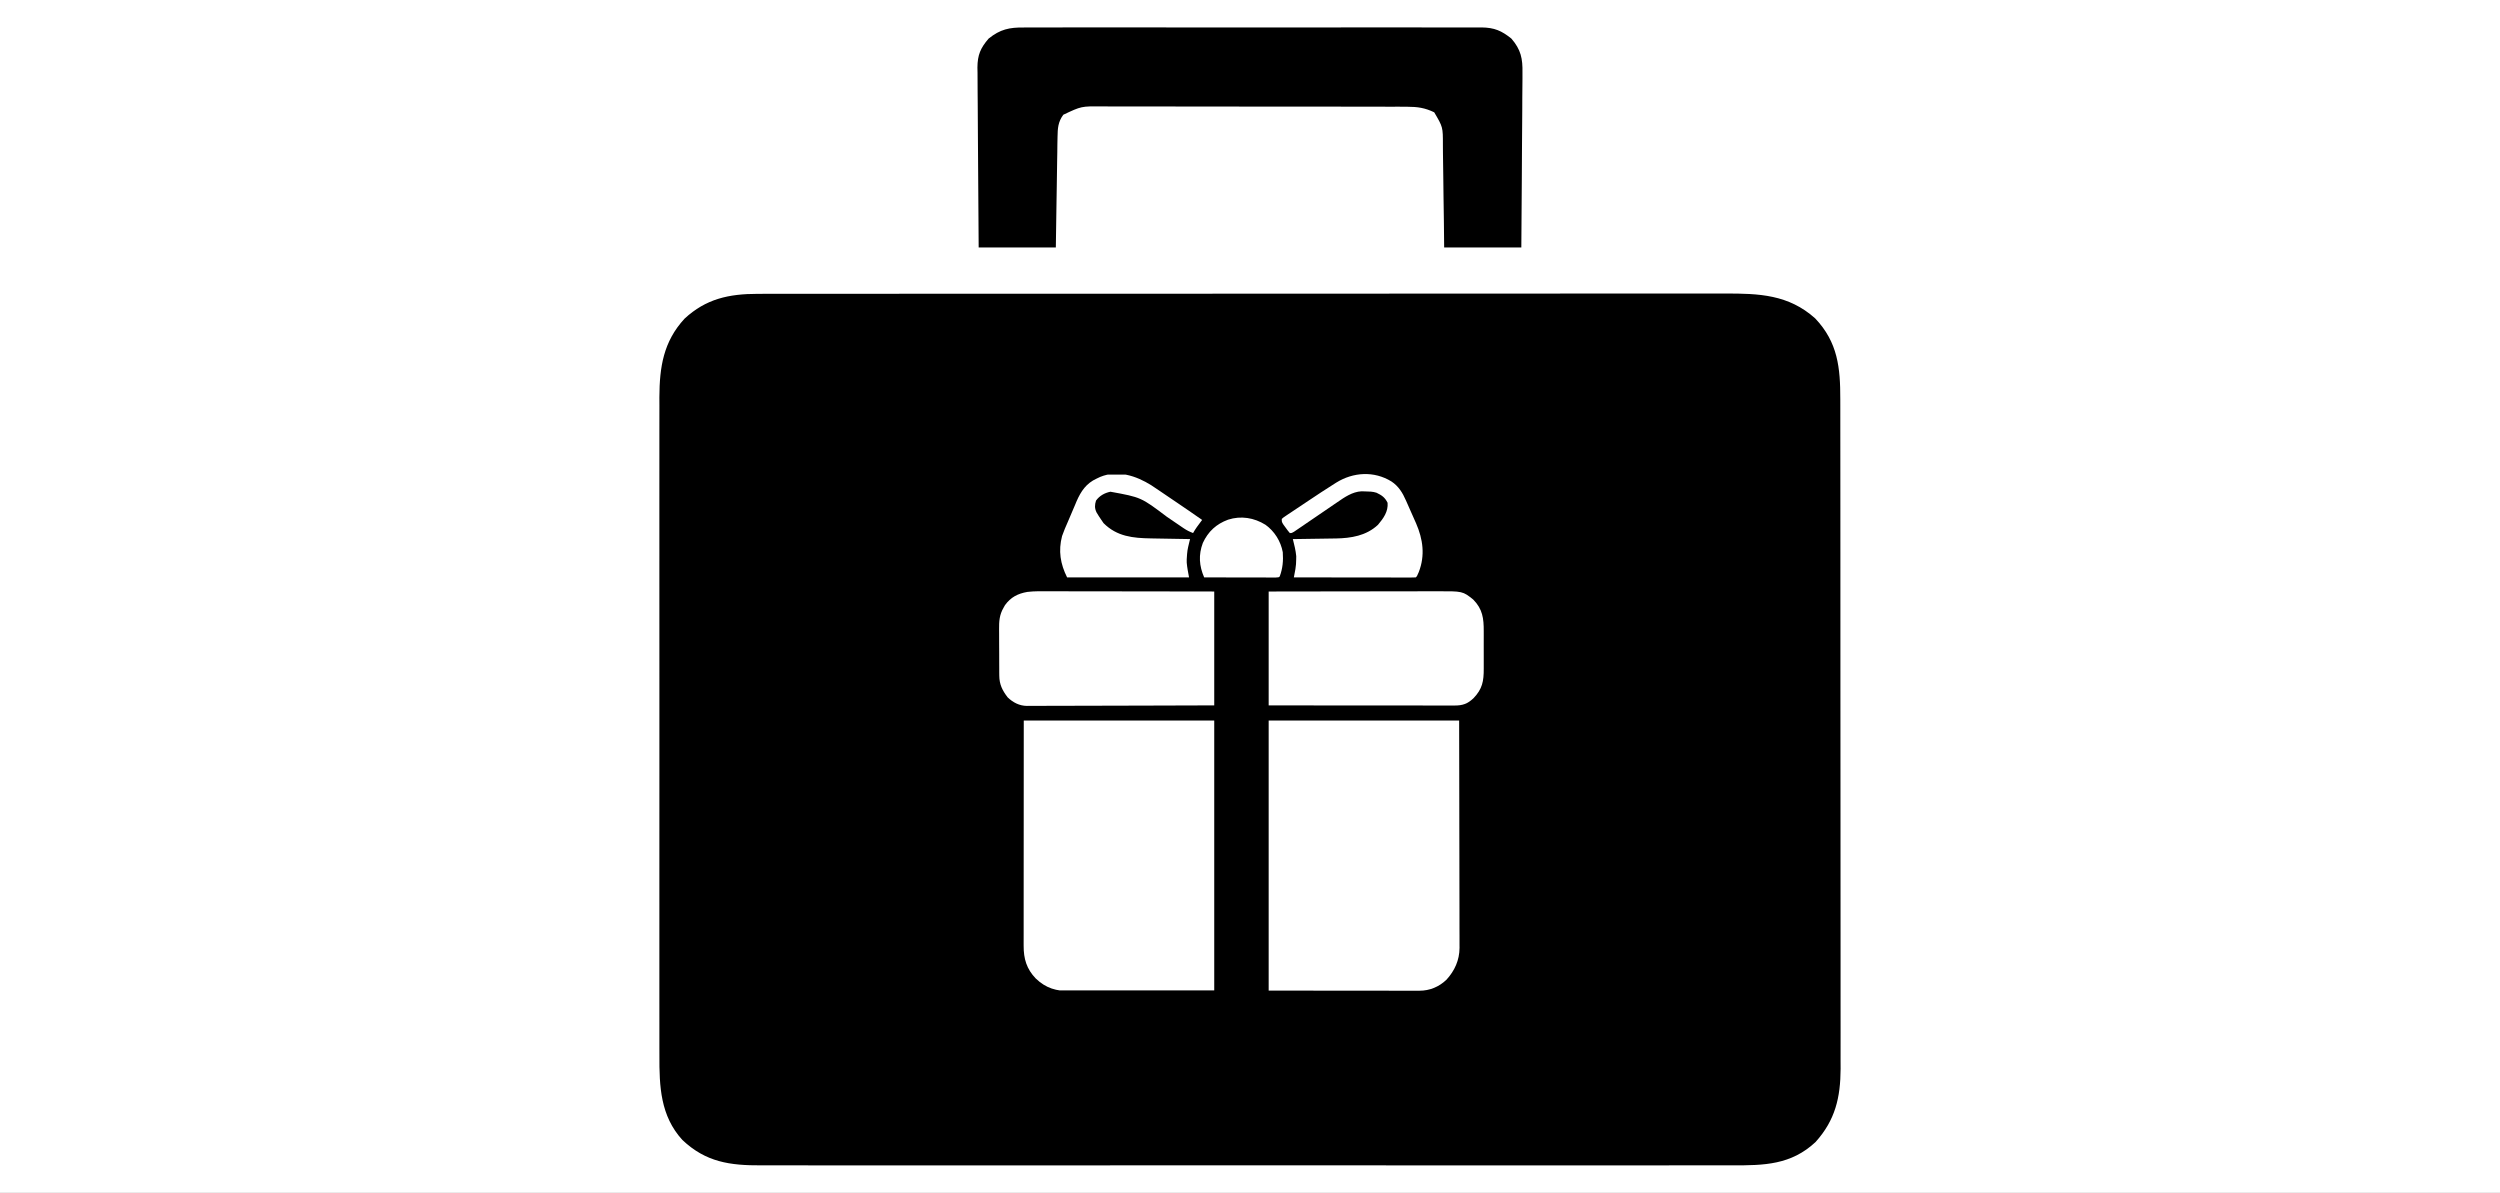
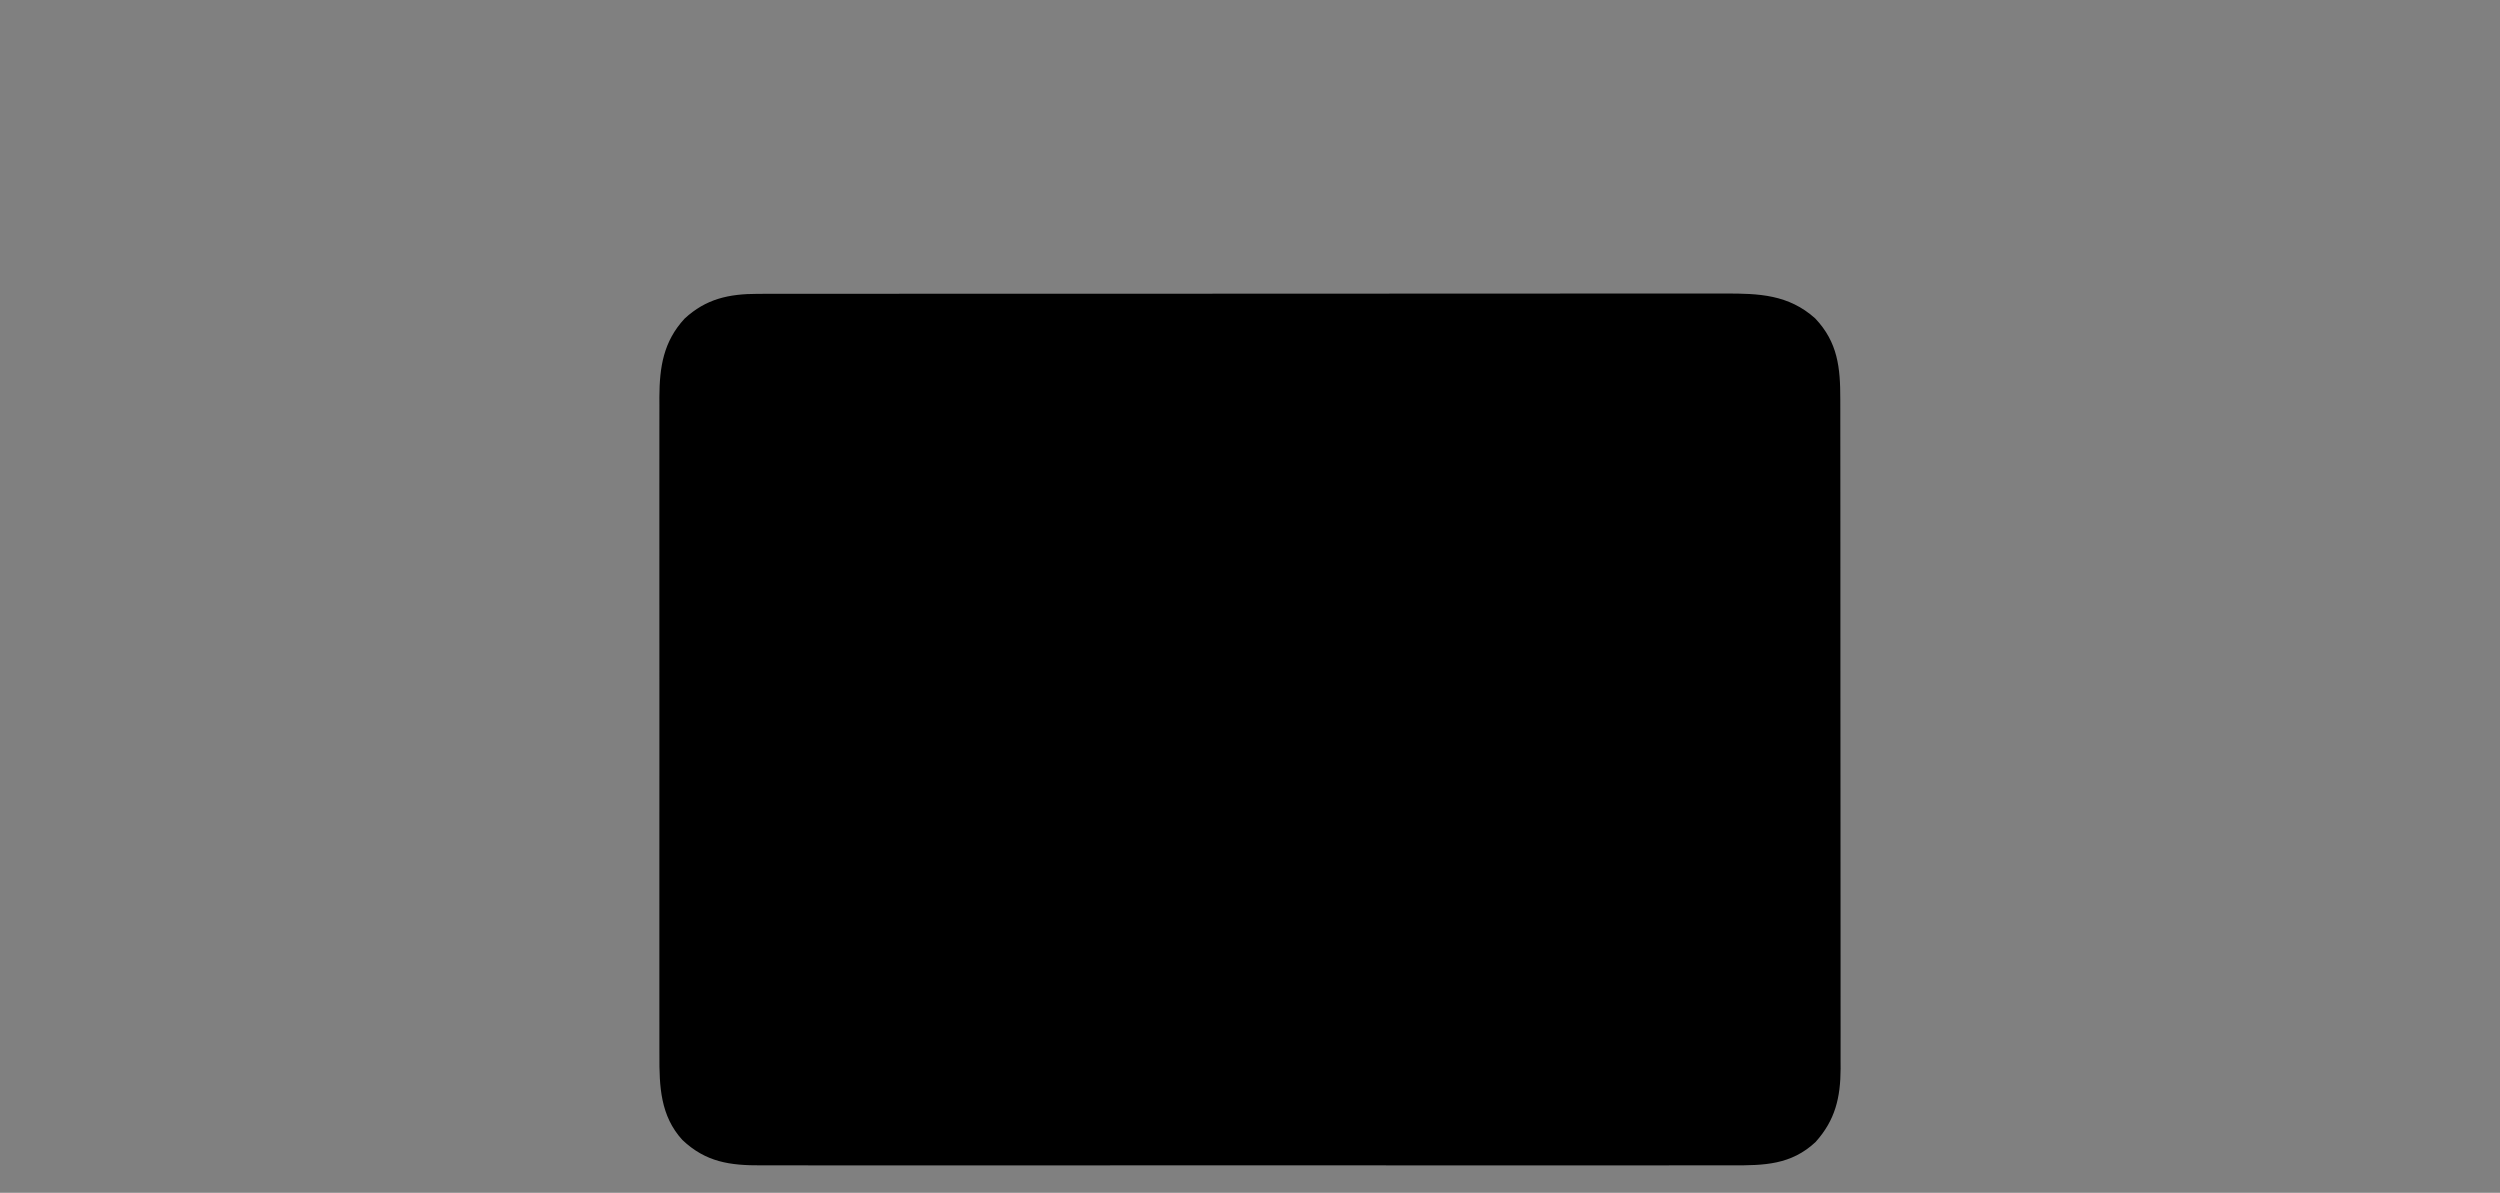
<svg xmlns="http://www.w3.org/2000/svg" width="306" height="146" viewBox="0 0 306 146" fill="none">
  <rect x="0" y="0" width="306" height="146" fill="#808080" stroke="none" />
  <g clip-path="url(#clip0_30_255)">
-     <rect width="306" height="146" fill="white" />
    <path d="M92.744 35.967C93.063 35.966 93.063 35.966 93.388 35.965C94.098 35.964 94.808 35.964 95.518 35.965C96.033 35.965 96.547 35.964 97.062 35.963C98.476 35.961 99.89 35.961 101.303 35.962C102.828 35.962 104.354 35.96 105.879 35.959C108.866 35.956 111.854 35.955 114.841 35.955C117.269 35.955 119.698 35.954 122.126 35.953C129.011 35.951 135.896 35.949 142.78 35.95C143.152 35.95 143.523 35.95 143.905 35.95C144.277 35.95 144.648 35.95 145.031 35.95C151.054 35.95 157.077 35.947 163.1 35.943C169.284 35.938 175.469 35.936 181.653 35.937C185.125 35.937 188.597 35.936 192.069 35.932C195.025 35.93 197.981 35.929 200.937 35.931C202.445 35.932 203.953 35.932 205.461 35.929C206.842 35.927 208.223 35.928 209.604 35.93C210.103 35.931 210.602 35.93 211.101 35.928C215.298 35.915 218.918 36.047 222.177 38.97C224.958 41.902 225.257 45.013 225.252 48.874C225.252 49.234 225.253 49.593 225.254 49.964C225.255 50.959 225.256 51.955 225.255 52.95C225.255 54.025 225.257 55.099 225.258 56.174C225.261 58.278 225.262 60.383 225.262 62.487C225.262 64.198 225.263 65.909 225.264 67.62C225.266 72.472 225.268 77.325 225.267 82.177C225.267 82.57 225.267 82.57 225.267 82.97C225.267 83.231 225.267 83.493 225.267 83.763C225.267 88.006 225.27 92.249 225.275 96.492C225.279 100.851 225.281 105.209 225.281 109.568C225.281 112.014 225.281 114.46 225.285 116.906C225.288 118.989 225.288 121.072 225.286 123.155C225.285 124.217 225.285 125.279 225.288 126.341C225.291 127.494 225.289 128.647 225.286 129.799C225.288 130.133 225.289 130.467 225.291 130.811C225.275 134.329 224.642 137.1 222.219 139.789C219.244 142.571 215.94 142.657 212.062 142.635C211.531 142.636 211 142.638 210.469 142.64C209.016 142.645 207.563 142.643 206.11 142.639C204.54 142.636 202.971 142.641 201.402 142.644C198.329 142.649 195.257 142.648 192.185 142.645C189.688 142.642 187.191 142.642 184.694 142.643C184.338 142.643 183.982 142.643 183.616 142.643C182.894 142.644 182.171 142.644 181.449 142.645C174.678 142.648 167.906 142.644 161.135 142.638C155.326 142.632 149.517 142.633 143.708 142.639C136.96 142.645 130.213 142.648 123.465 142.644C122.746 142.644 122.026 142.643 121.307 142.643C120.952 142.643 120.598 142.643 120.234 142.642C117.74 142.641 115.246 142.643 112.752 142.646C109.713 142.649 106.673 142.648 103.633 142.642C102.083 142.639 100.532 142.638 98.982 142.641C97.562 142.645 96.142 142.643 94.722 142.637C94.209 142.635 93.696 142.636 93.183 142.639C89.341 142.659 86.401 142.252 83.524 139.533C80.832 136.582 80.696 132.985 80.712 129.181C80.711 128.826 80.71 128.47 80.709 128.104C80.707 127.127 80.707 126.15 80.709 125.172C80.711 124.115 80.709 123.057 80.707 122C80.704 119.932 80.705 117.864 80.707 115.795C80.708 114.114 80.708 112.432 80.708 110.751C80.707 110.511 80.707 110.271 80.707 110.024C80.707 109.537 80.707 109.049 80.707 108.562C80.705 103.998 80.707 99.434 80.71 94.871C80.713 90.96 80.713 87.049 80.71 83.138C80.706 78.59 80.705 74.042 80.707 69.494C80.707 69.008 80.707 68.523 80.708 68.037C80.708 67.798 80.708 67.56 80.708 67.314C80.708 65.635 80.707 63.957 80.706 62.278C80.704 60.231 80.705 58.184 80.708 56.137C80.71 55.093 80.71 54.05 80.708 53.007C80.707 51.873 80.709 50.74 80.712 49.607C80.71 49.28 80.709 48.954 80.708 48.618C80.727 44.919 81.2 41.813 83.792 39.001C86.414 36.573 89.208 35.969 92.744 35.967Z" fill="black" />
-     <path d="M125.334 3.366C125.58 3.364 125.827 3.363 126.081 3.361C126.905 3.356 127.728 3.36 128.552 3.363C129.144 3.362 129.736 3.36 130.327 3.357C131.932 3.352 133.538 3.354 135.143 3.357C136.823 3.361 138.503 3.358 140.183 3.356C143.005 3.354 145.827 3.356 148.648 3.362C151.91 3.369 155.172 3.367 158.433 3.36C161.234 3.355 164.035 3.354 166.836 3.357C168.509 3.359 170.181 3.359 171.854 3.355C173.426 3.352 174.999 3.354 176.572 3.361C177.149 3.363 177.726 3.362 178.303 3.359C179.091 3.356 179.878 3.36 180.666 3.366C180.894 3.364 181.122 3.361 181.357 3.358C182.915 3.381 183.79 3.758 184.992 4.722C186.164 6.08 186.384 7.18 186.349 8.913C186.349 9.145 186.349 9.377 186.35 9.616C186.349 10.378 186.339 11.139 186.33 11.901C186.327 12.431 186.326 12.961 186.325 13.492C186.32 14.883 186.308 16.274 186.294 17.666C186.282 19.087 186.276 20.509 186.27 21.93C186.257 24.716 186.236 27.503 186.211 30.289C183.094 30.289 179.977 30.289 176.765 30.289C176.754 29.22 176.743 28.152 176.731 27.052C176.717 26.016 176.701 24.981 176.685 23.946C176.675 23.227 176.667 22.508 176.66 21.788C176.65 20.754 176.634 19.72 176.617 18.686C176.614 18.204 176.614 18.204 176.611 17.713C176.614 15.556 176.614 15.556 175.547 13.746C174.418 13.199 173.506 13.068 172.256 13.066C171.903 13.063 171.55 13.061 171.186 13.059C170.801 13.06 170.416 13.061 170.02 13.062C169.608 13.06 169.196 13.059 168.785 13.057C167.669 13.053 166.554 13.053 165.438 13.053C164.506 13.054 163.574 13.052 162.642 13.051C160.443 13.047 158.244 13.047 156.044 13.049C153.777 13.051 151.51 13.047 149.243 13.041C147.295 13.036 145.347 13.034 143.398 13.035C142.236 13.035 141.073 13.034 139.91 13.03C138.816 13.027 137.723 13.027 136.629 13.031C136.038 13.032 135.447 13.029 134.855 13.025C132.356 13 132.356 13 130.148 14.046C129.503 14.926 129.458 15.698 129.442 16.767C129.436 17.068 129.43 17.369 129.423 17.679C129.42 18.002 129.416 18.324 129.413 18.657C129.407 18.989 129.401 19.321 129.395 19.663C129.377 20.724 129.362 21.784 129.348 22.844C129.337 23.563 129.325 24.282 129.313 25.001C129.283 26.764 129.259 28.526 129.234 30.289C126.117 30.289 123 30.289 119.789 30.289C119.761 27.222 119.739 24.155 119.726 21.088C119.719 19.663 119.711 18.239 119.697 16.815C119.684 15.44 119.676 14.065 119.673 12.69C119.671 12.166 119.667 11.642 119.66 11.118C119.651 10.383 119.65 9.648 119.65 8.913C119.646 8.697 119.642 8.482 119.637 8.259C119.65 6.733 120.01 5.878 121.008 4.722C122.43 3.581 123.549 3.345 125.334 3.366Z" fill="black" />
    <g clip-path="url(#clip1_30_255)">
      <g clip-path="url(#clip2_30_255)">
        <path d="M155.285 88.189C162.979 88.189 170.672 88.189 178.599 88.189C178.614 95.348 178.614 95.348 178.617 98.346C178.618 99.031 178.619 99.717 178.62 100.402C178.62 100.488 178.62 100.574 178.62 100.662C178.622 102.047 178.625 103.432 178.628 104.817C178.631 106.239 178.633 107.661 178.634 109.083C178.635 109.882 178.636 110.68 178.639 111.479C178.641 112.23 178.642 112.982 178.641 113.734C178.641 114.01 178.642 114.285 178.644 114.561C178.645 114.938 178.645 115.315 178.644 115.692C178.645 115.801 178.646 115.909 178.647 116.02C178.636 117.529 178.055 118.815 177.042 119.923C176.124 120.797 174.993 121.265 173.739 121.264C173.576 121.264 173.414 121.265 173.247 121.265C173.067 121.264 172.886 121.264 172.706 121.263C172.513 121.263 172.321 121.263 172.128 121.264C171.612 121.264 171.095 121.263 170.579 121.262C170.095 121.261 169.61 121.261 169.126 121.261C167.709 121.26 166.292 121.259 164.876 121.257C161.711 121.255 158.546 121.252 155.285 121.249C155.285 110.34 155.285 99.43 155.285 88.189Z" fill="white" />
-         <path d="M125.309 88.189C133.003 88.189 140.696 88.189 148.623 88.189C148.623 99.099 148.623 110.009 148.623 121.249C145.476 121.26 142.329 121.27 139.086 121.28C137.598 121.287 137.598 121.287 136.079 121.294C134.864 121.296 134.864 121.296 134.294 121.297C133.898 121.297 133.501 121.299 133.105 121.302C132.598 121.305 132.092 121.306 131.585 121.305C131.4 121.305 131.214 121.306 131.029 121.308C129.301 121.325 128.038 120.973 126.777 119.769C125.65 118.591 125.289 117.355 125.294 115.767C125.294 115.649 125.294 115.531 125.293 115.409C125.293 115.014 125.294 114.619 125.295 114.223C125.295 113.94 125.295 113.657 125.295 113.374C125.295 112.604 125.295 111.835 125.296 111.065C125.297 110.262 125.297 109.458 125.297 108.654C125.297 107.304 125.298 105.955 125.299 104.605C125.3 103.215 125.301 101.826 125.302 100.436C125.302 100.349 125.302 100.263 125.302 100.173C125.302 99.42 125.303 98.667 125.303 97.914C125.304 94.673 125.306 91.431 125.309 88.189Z" fill="white" />
        <path d="M128.387 72.372C128.608 72.372 128.83 72.372 129.051 72.372C129.649 72.372 130.246 72.373 130.843 72.375C131.469 72.376 132.094 72.377 132.72 72.377C133.903 72.378 135.086 72.38 136.269 72.382C137.869 72.385 139.469 72.387 141.069 72.388C143.587 72.391 146.105 72.395 148.623 72.4C148.623 77 148.623 81.6 148.623 86.339C142.724 86.359 142.724 86.359 140.252 86.364C138.546 86.366 136.839 86.37 135.132 86.377C133.889 86.382 132.646 86.385 131.403 86.386C130.745 86.386 130.087 86.388 129.429 86.392C128.81 86.395 128.19 86.396 127.57 86.395C127.343 86.395 127.116 86.396 126.889 86.398C126.578 86.401 126.267 86.4 125.956 86.399C125.867 86.4 125.778 86.402 125.686 86.403C124.776 86.392 123.984 85.984 123.335 85.353C122.691 84.513 122.32 83.777 122.312 82.7C122.311 82.543 122.309 82.386 122.307 82.224C122.307 82.055 122.307 81.885 122.307 81.715C122.306 81.539 122.305 81.363 122.304 81.187C122.303 80.818 122.302 80.45 122.302 80.082C122.302 79.612 122.299 79.143 122.295 78.673C122.292 78.309 122.291 77.946 122.292 77.582C122.291 77.409 122.29 77.237 122.288 77.064C122.278 76.056 122.323 75.253 122.841 74.374C122.924 74.226 122.924 74.226 123.008 74.075C123.711 73.099 124.582 72.654 125.747 72.451C126.623 72.345 127.506 72.368 128.387 72.372Z" fill="white" />
        <path d="M155.285 72.401C160.86 72.391 160.86 72.391 163.199 72.389C164.813 72.388 166.427 72.386 168.041 72.383C169.217 72.38 170.392 72.379 171.568 72.378C172.19 72.378 172.812 72.377 173.435 72.375C174.021 72.373 174.607 72.373 175.194 72.373C175.408 72.373 175.622 72.373 175.837 72.372C179.038 72.358 179.038 72.358 180.326 73.388C181.473 74.557 181.617 75.69 181.609 77.269C181.609 77.442 181.61 77.615 181.61 77.788C181.611 78.149 181.61 78.51 181.608 78.872C181.606 79.332 181.607 79.792 181.61 80.252C181.611 80.609 181.61 80.965 181.61 81.322C181.609 81.492 181.61 81.661 181.61 81.831C181.617 83.38 181.444 84.323 180.362 85.456C179.631 86.15 179.031 86.359 178.026 86.356C177.929 86.356 177.832 86.356 177.732 86.356C177.406 86.356 177.079 86.355 176.753 86.355C176.52 86.355 176.286 86.355 176.053 86.355C175.418 86.355 174.784 86.354 174.149 86.353C173.486 86.352 172.824 86.352 172.161 86.352C170.905 86.352 169.65 86.351 168.394 86.35C166.698 86.348 165.001 86.347 163.305 86.347C160.631 86.345 157.958 86.343 155.285 86.341C155.285 81.741 155.285 77.141 155.285 72.401Z" fill="white" />
        <path d="M170.311 58.931C171.181 59.505 171.679 60.317 172.086 61.254C172.13 61.354 172.175 61.454 172.221 61.557C172.315 61.767 172.407 61.977 172.499 62.188C172.639 62.507 172.781 62.825 172.923 63.143C173.014 63.348 173.105 63.554 173.196 63.76C173.238 63.853 173.279 63.947 173.322 64.043C174.175 66.004 174.452 67.985 173.657 70.025C173.444 70.524 173.444 70.524 173.295 70.673C173.101 70.685 172.907 70.688 172.713 70.688C172.588 70.688 172.462 70.688 172.332 70.688C172.193 70.688 172.054 70.688 171.911 70.687C171.765 70.687 171.619 70.687 171.469 70.687C171.069 70.687 170.669 70.686 170.268 70.686C169.85 70.685 169.432 70.685 169.014 70.684C168.222 70.684 167.43 70.683 166.638 70.682C165.736 70.68 164.835 70.68 163.933 70.679C162.078 70.678 160.223 70.676 158.368 70.673C158.386 70.58 158.403 70.488 158.421 70.392C158.444 70.27 158.466 70.148 158.49 70.023C158.512 69.902 158.534 69.782 158.558 69.657C158.625 69.258 158.652 68.873 158.654 68.468C158.656 68.338 158.658 68.209 158.66 68.076C158.594 67.362 158.418 66.679 158.245 65.985C158.36 65.984 158.36 65.984 158.478 65.982C159.284 65.972 160.091 65.959 160.898 65.946C161.198 65.942 161.498 65.937 161.798 65.933C162.232 65.928 162.666 65.921 163.1 65.913C163.232 65.912 163.364 65.91 163.5 65.909C165.388 65.873 167.234 65.576 168.666 64.235C169.341 63.434 169.93 62.612 169.841 61.544C169.514 60.877 169.132 60.623 168.484 60.311C168.032 60.161 167.585 60.158 167.112 60.149C166.959 60.144 166.806 60.14 166.648 60.135C165.53 60.193 164.57 60.86 163.678 61.477C163.509 61.592 163.509 61.592 163.337 61.708C162.98 61.951 162.625 62.195 162.27 62.439C162.032 62.601 161.795 62.762 161.557 62.924C161.105 63.232 160.653 63.541 160.201 63.849C160.098 63.919 159.996 63.989 159.89 64.061C159.709 64.185 159.527 64.309 159.346 64.434C159.135 64.578 158.923 64.722 158.711 64.865C158.545 64.978 158.545 64.978 158.376 65.093C158.122 65.245 158.122 65.245 157.875 65.245C157.635 64.961 157.635 64.961 157.366 64.59C157.277 64.468 157.187 64.347 157.095 64.221C156.888 63.888 156.888 63.888 156.888 63.518C157.076 63.346 157.076 63.346 157.344 63.167C157.494 63.066 157.494 63.066 157.646 62.962C157.756 62.89 157.866 62.818 157.979 62.743C158.092 62.667 158.205 62.591 158.322 62.513C158.686 62.269 159.052 62.026 159.417 61.783C159.656 61.623 159.895 61.463 160.134 61.303C161.184 60.599 162.239 59.903 163.309 59.229C163.386 59.179 163.464 59.13 163.543 59.08C165.635 57.777 168.188 57.624 170.311 58.931Z" fill="white" />
        <path d="M140.921 59.398C141.234 59.604 141.545 59.813 141.854 60.024C141.967 60.101 142.08 60.177 142.196 60.255C142.553 60.497 142.909 60.739 143.265 60.981C143.504 61.142 143.742 61.304 143.981 61.466C145.041 62.183 146.096 62.905 147.143 63.641C147.09 63.71 147.037 63.78 146.982 63.851C146.638 64.302 146.311 64.749 146.033 65.244C145.612 65.088 145.255 64.909 144.884 64.657C144.783 64.588 144.682 64.52 144.578 64.45C144.47 64.376 144.363 64.302 144.252 64.226C144.138 64.149 144.025 64.072 143.909 63.993C143.547 63.748 143.186 63.502 142.825 63.255C139.667 60.87 139.667 60.87 135.917 60.187C135.202 60.335 134.585 60.675 134.152 61.274C133.987 61.799 133.971 62.205 134.211 62.711C134.398 63.031 134.597 63.336 134.807 63.641C134.896 63.77 134.985 63.9 135.077 64.034C136.714 65.671 138.678 65.866 140.868 65.9C141.006 65.903 141.144 65.905 141.286 65.908C141.722 65.916 142.158 65.923 142.594 65.931C142.891 65.936 143.189 65.941 143.486 65.947C144.212 65.96 144.937 65.972 145.662 65.984C145.636 66.09 145.61 66.196 145.583 66.304C145.325 67.373 145.325 67.373 145.254 68.467C145.254 68.597 145.255 68.727 145.255 68.861C145.305 69.47 145.43 70.071 145.539 70.672C140.613 70.672 135.688 70.672 130.613 70.672C129.786 69.018 129.526 67.425 129.996 65.615C130.206 65.012 130.453 64.432 130.713 63.85C130.884 63.463 131.047 63.072 131.211 62.682C131.338 62.385 131.465 62.087 131.592 61.79C131.68 61.578 131.68 61.578 131.77 61.362C132.314 60.114 132.961 59.16 134.221 58.583C134.367 58.514 134.512 58.446 134.662 58.375C136.809 57.486 139.065 58.236 140.921 59.398Z" fill="white" />
        <path d="M154.899 64.235C156.007 65.037 156.76 66.239 157.012 67.589C157.089 68.628 157.003 69.568 156.642 70.55C156.519 70.673 156.519 70.673 156.157 70.688C155.995 70.688 155.833 70.687 155.667 70.687C155.577 70.687 155.488 70.687 155.397 70.687C155.101 70.687 154.805 70.686 154.51 70.685C154.305 70.685 154.101 70.685 153.896 70.685C153.357 70.684 152.818 70.683 152.278 70.681C151.729 70.68 151.179 70.68 150.629 70.679C149.549 70.678 148.47 70.676 147.39 70.673C146.778 69.271 146.678 67.915 147.227 66.46C147.88 65.05 148.867 64.145 150.318 63.608C151.898 63.1 153.502 63.365 154.899 64.235Z" fill="white" />
      </g>
    </g>
  </g>
  <defs>
    <clipPath id="clip0_30_255">
      <rect width="306" height="146" fill="white" />
    </clipPath>
    <clipPath id="clip1_30_255">
      <rect width="64.697" height="63.868" fill="white" transform="translate(119.637 57.353)" />
    </clipPath>
    <clipPath id="clip2_30_255">
-       <rect width="63.16" height="63.16" fill="white" transform="translate(120.374 58.09)" />
-     </clipPath>
+       </clipPath>
  </defs>
</svg>